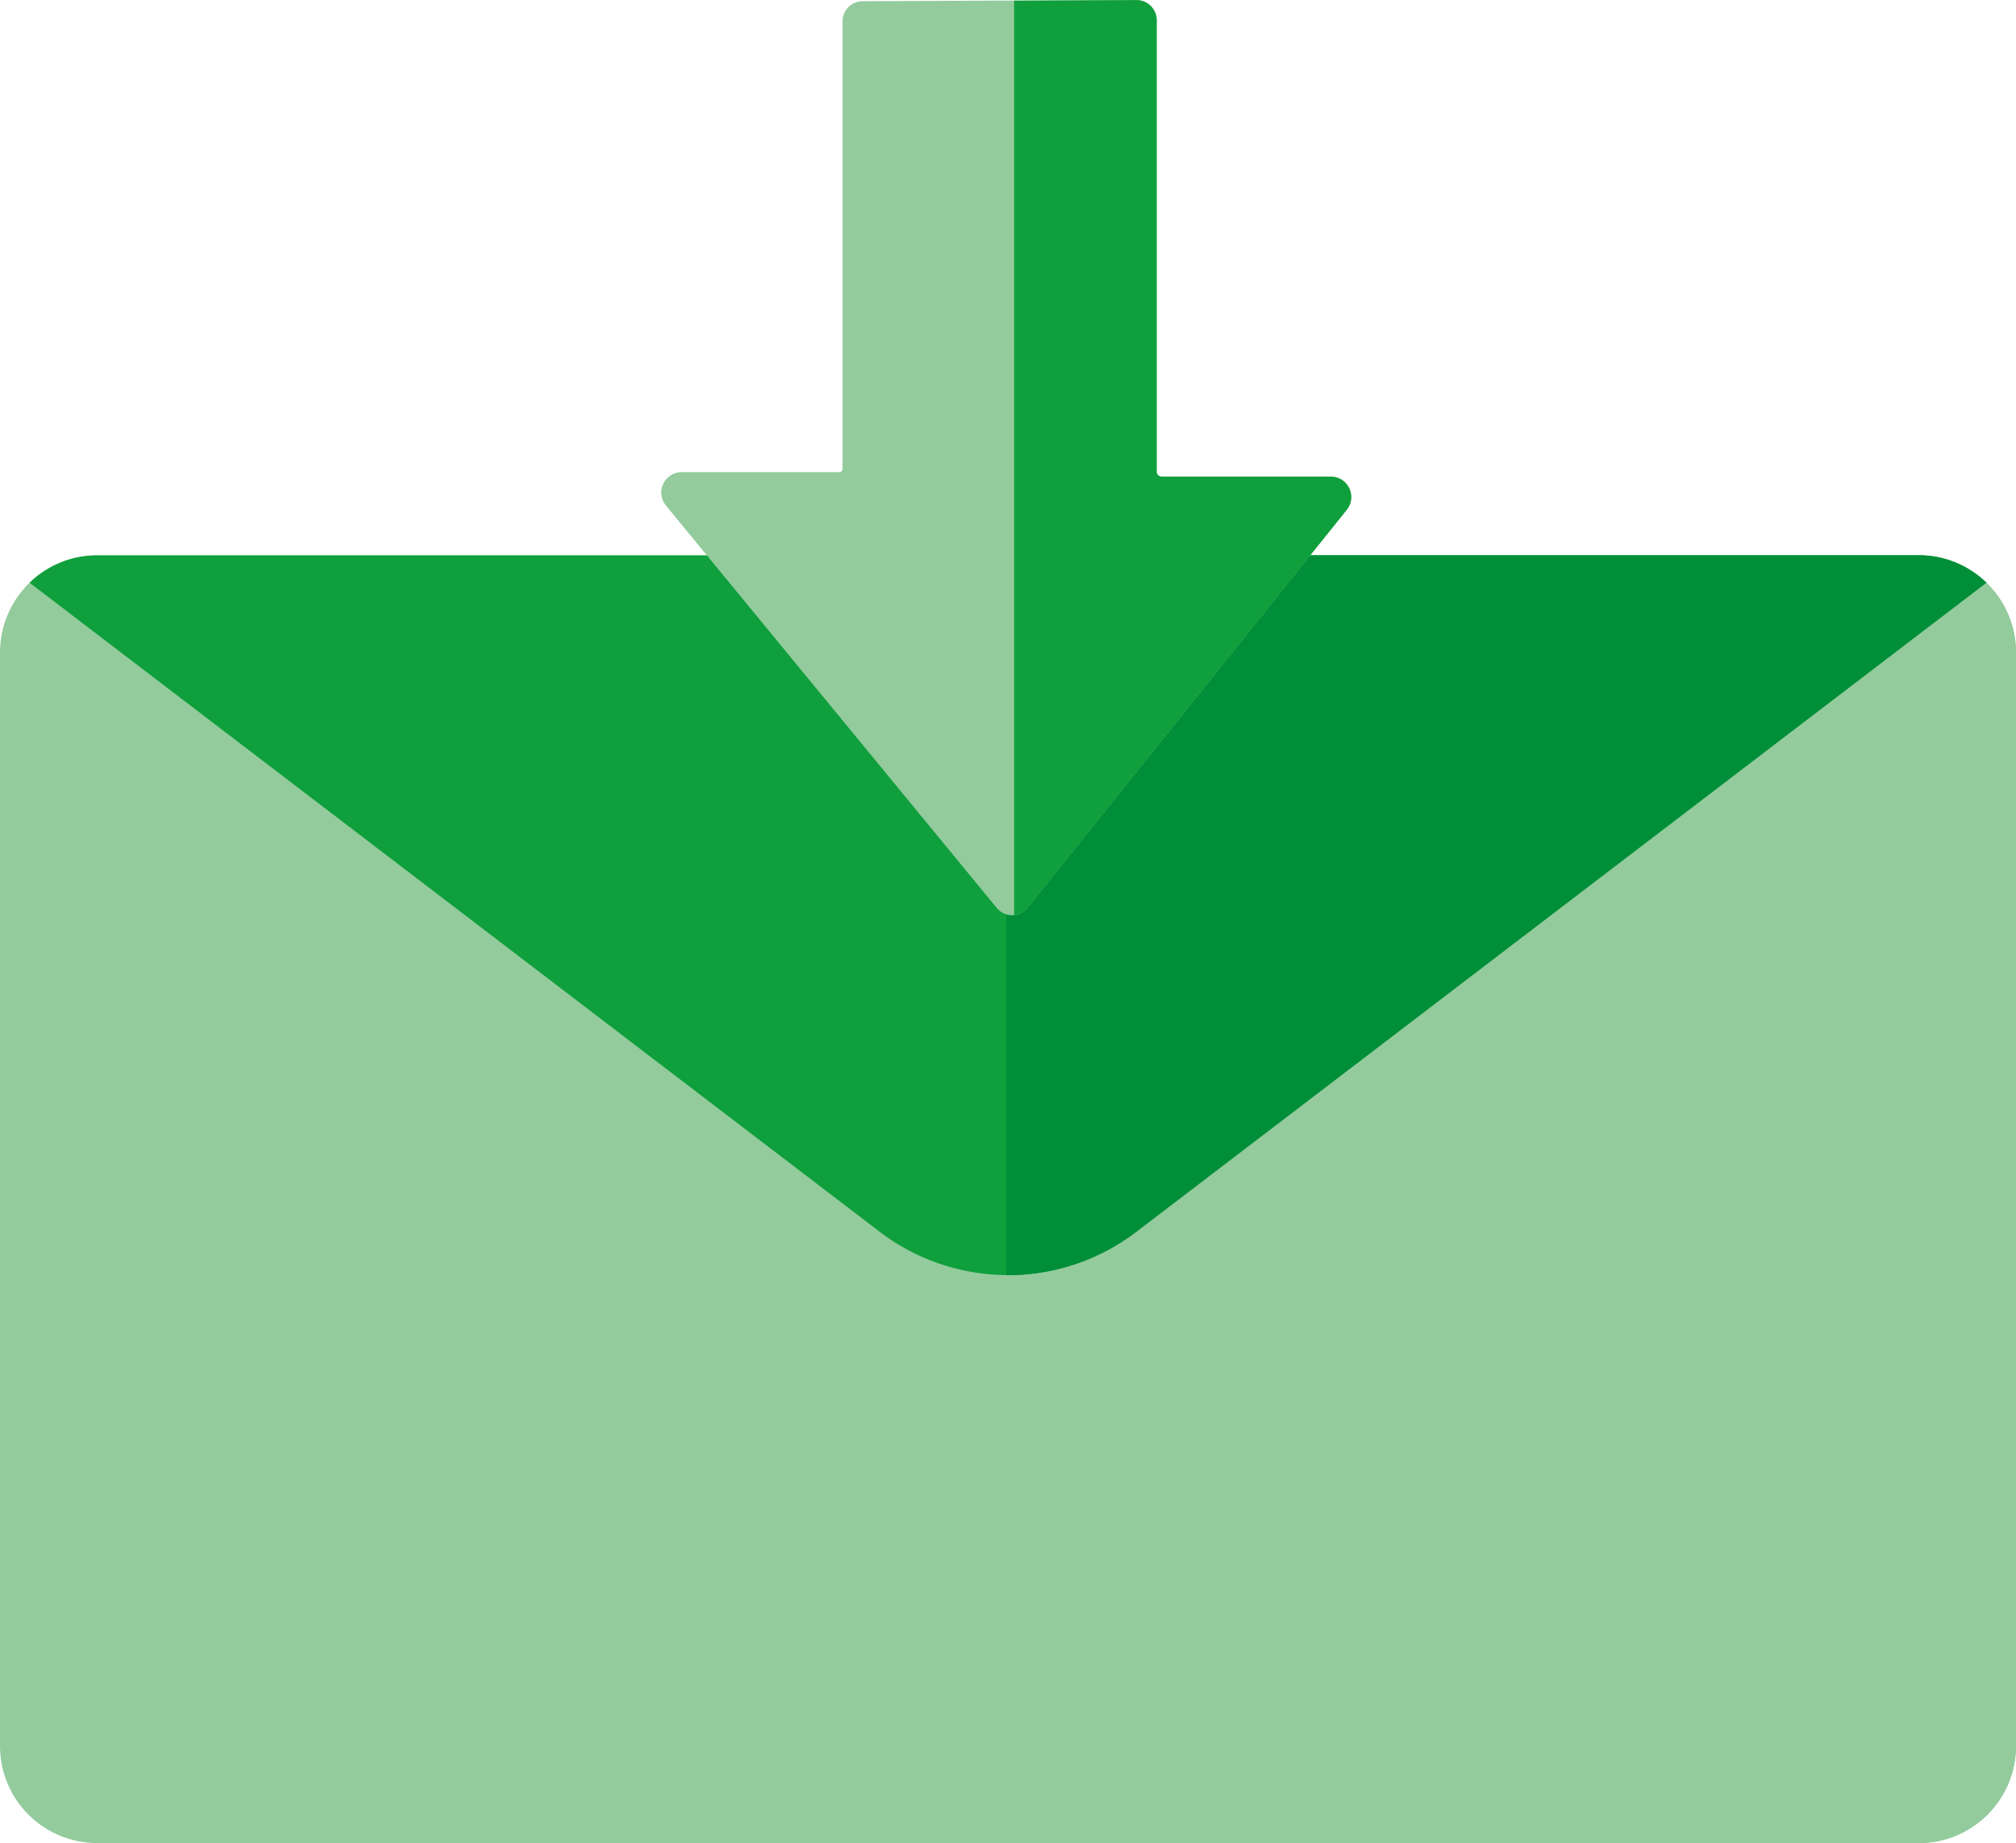
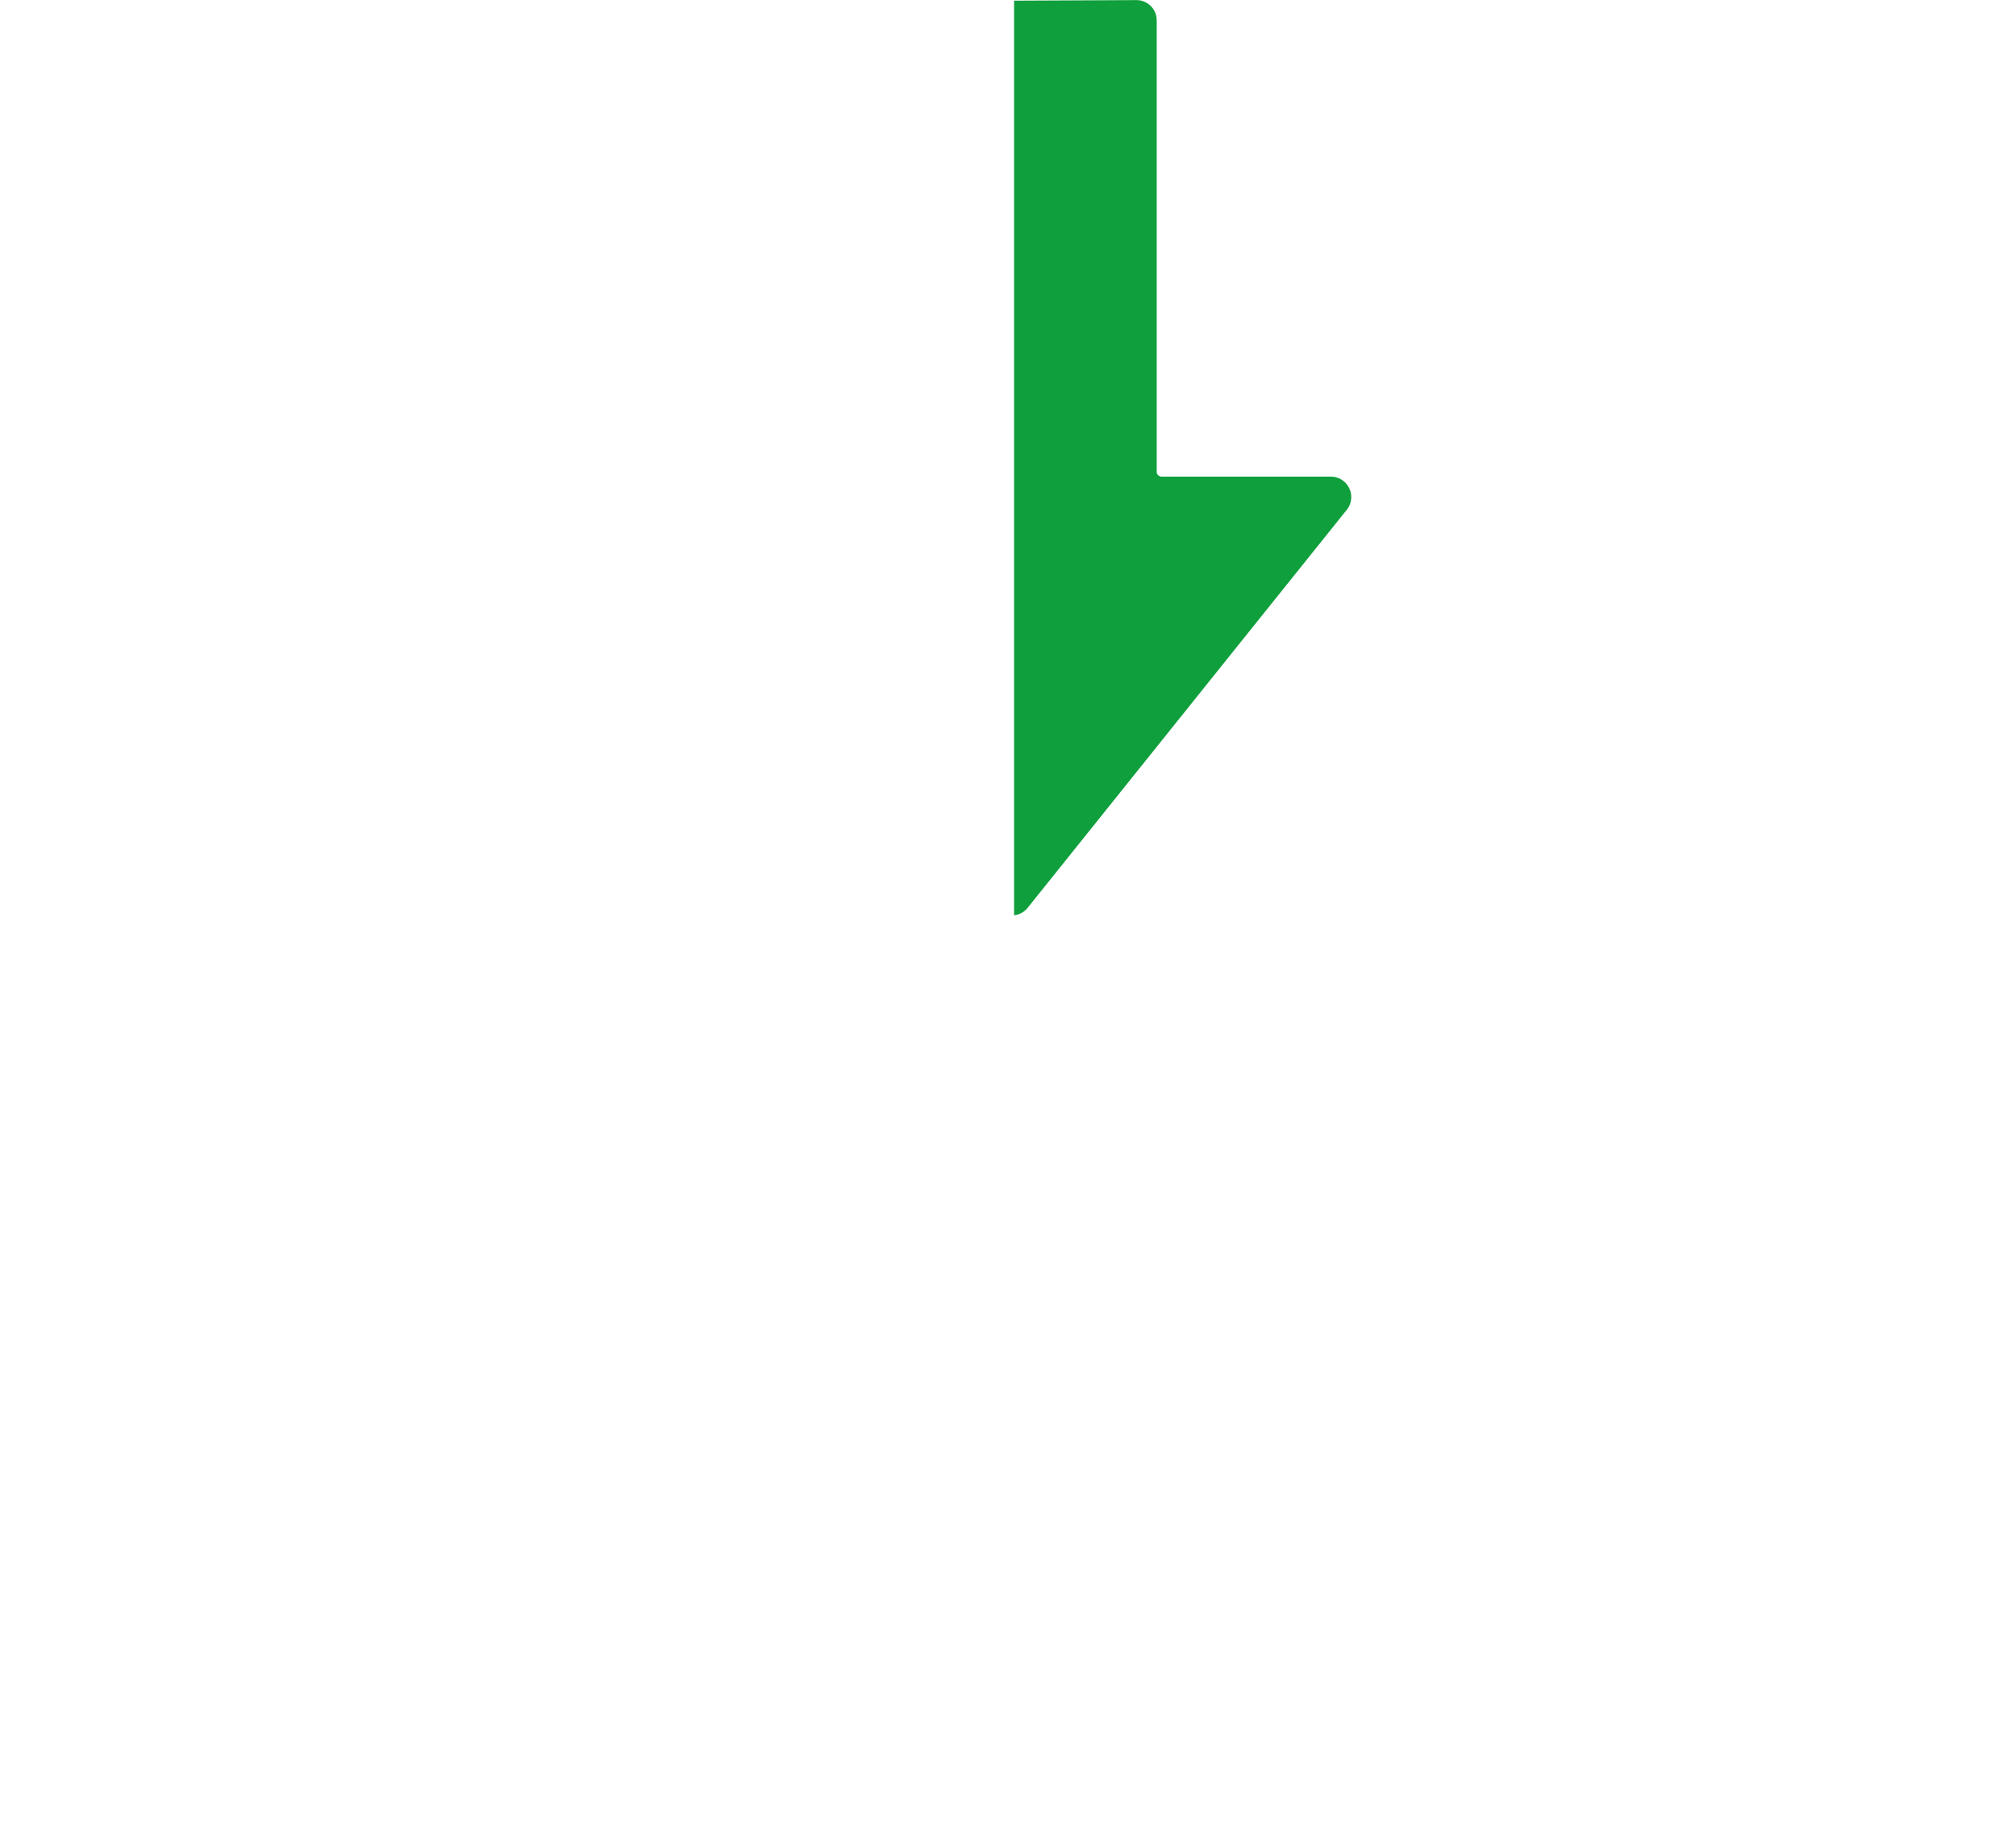
<svg xmlns="http://www.w3.org/2000/svg" width="76.542" height="69.961" viewBox="0 0 76.542 69.961">
  <g id="Group_43070" data-name="Group 43070" transform="translate(-669 -931.37)">
-     <path id="Path_60908" data-name="Path 60908" d="M3.687,67.607A3.688,3.688,0,0,1,0,63.918v-41.5a3.688,3.688,0,0,1,3.687-3.689H72.854a3.688,3.688,0,0,1,3.687,3.689v41.5a3.688,3.688,0,0,1-3.687,3.689Z" transform="translate(669 933.725)" fill="#93cb9d" />
-     <path id="Path_60909" data-name="Path 60909" d="M290.212,18.728H255.563v48.88h34.649a3.688,3.688,0,0,0,3.687-3.689v-41.5A3.688,3.688,0,0,0,290.212,18.728Z" transform="translate(451.643 933.723)" fill="#93cb9d" />
    <g id="Group_43056" data-name="Group 43056" transform="translate(670.123 952.451)">
      <g id="Group_43055" data-name="Group 43055" transform="translate(0 0)">
        <g id="Group_43054" data-name="Group 43054">
-           <path id="Path_60912" data-name="Path 60912" d="M49.539,44.4,81.811,19.767a3.673,3.673,0,0,0-2.563-1.039H10.08a3.673,3.673,0,0,0-2.563,1.039L39.788,44.4a8.034,8.034,0,0,0,9.751,0Z" transform="translate(-7.517 -18.728)" fill="#0f9f3c" />
-         </g>
+           </g>
      </g>
    </g>
-     <path id="Path_60913" data-name="Path 60913" d="M255.562,18.727V46.05A8.021,8.021,0,0,0,260.5,44.4l32.271-24.637a3.673,3.673,0,0,0-2.563-1.039H255.562Z" transform="translate(451.645 933.725)" fill="#008e39" />
    <g id="Group_43058" data-name="Group 43058" transform="translate(694.107 966.112) rotate(-90)">
-       <path id="Path_60914" data-name="Path 60914" d="M33.968,18.811H16.843a.187.187,0,0,0-.189.185v6.437a.775.775,0,0,1-1.264.59L.285,13.909a.753.753,0,0,1-.007-1.173L15.549.179A.776.776,0,0,1,16.82.762v6a.119.119,0,0,0,.12.118H33.922a.768.768,0,0,1,.774.758l.046,10.413a.768.768,0,0,1-.774.764Z" transform="translate(0 0)" fill="#93cb9d" />
      <path id="Path_60915" data-name="Path 60915" d="M34.717,0l.021,4.651a.768.768,0,0,1-.774.764H16.838a.187.187,0,0,0-.189.185v6.437a.775.775,0,0,1-1.264.59L.281.514A.752.752,0,0,1,0,0Z" transform="translate(0 13.395)" fill="#0f9f3c" />
    </g>
  </g>
</svg>